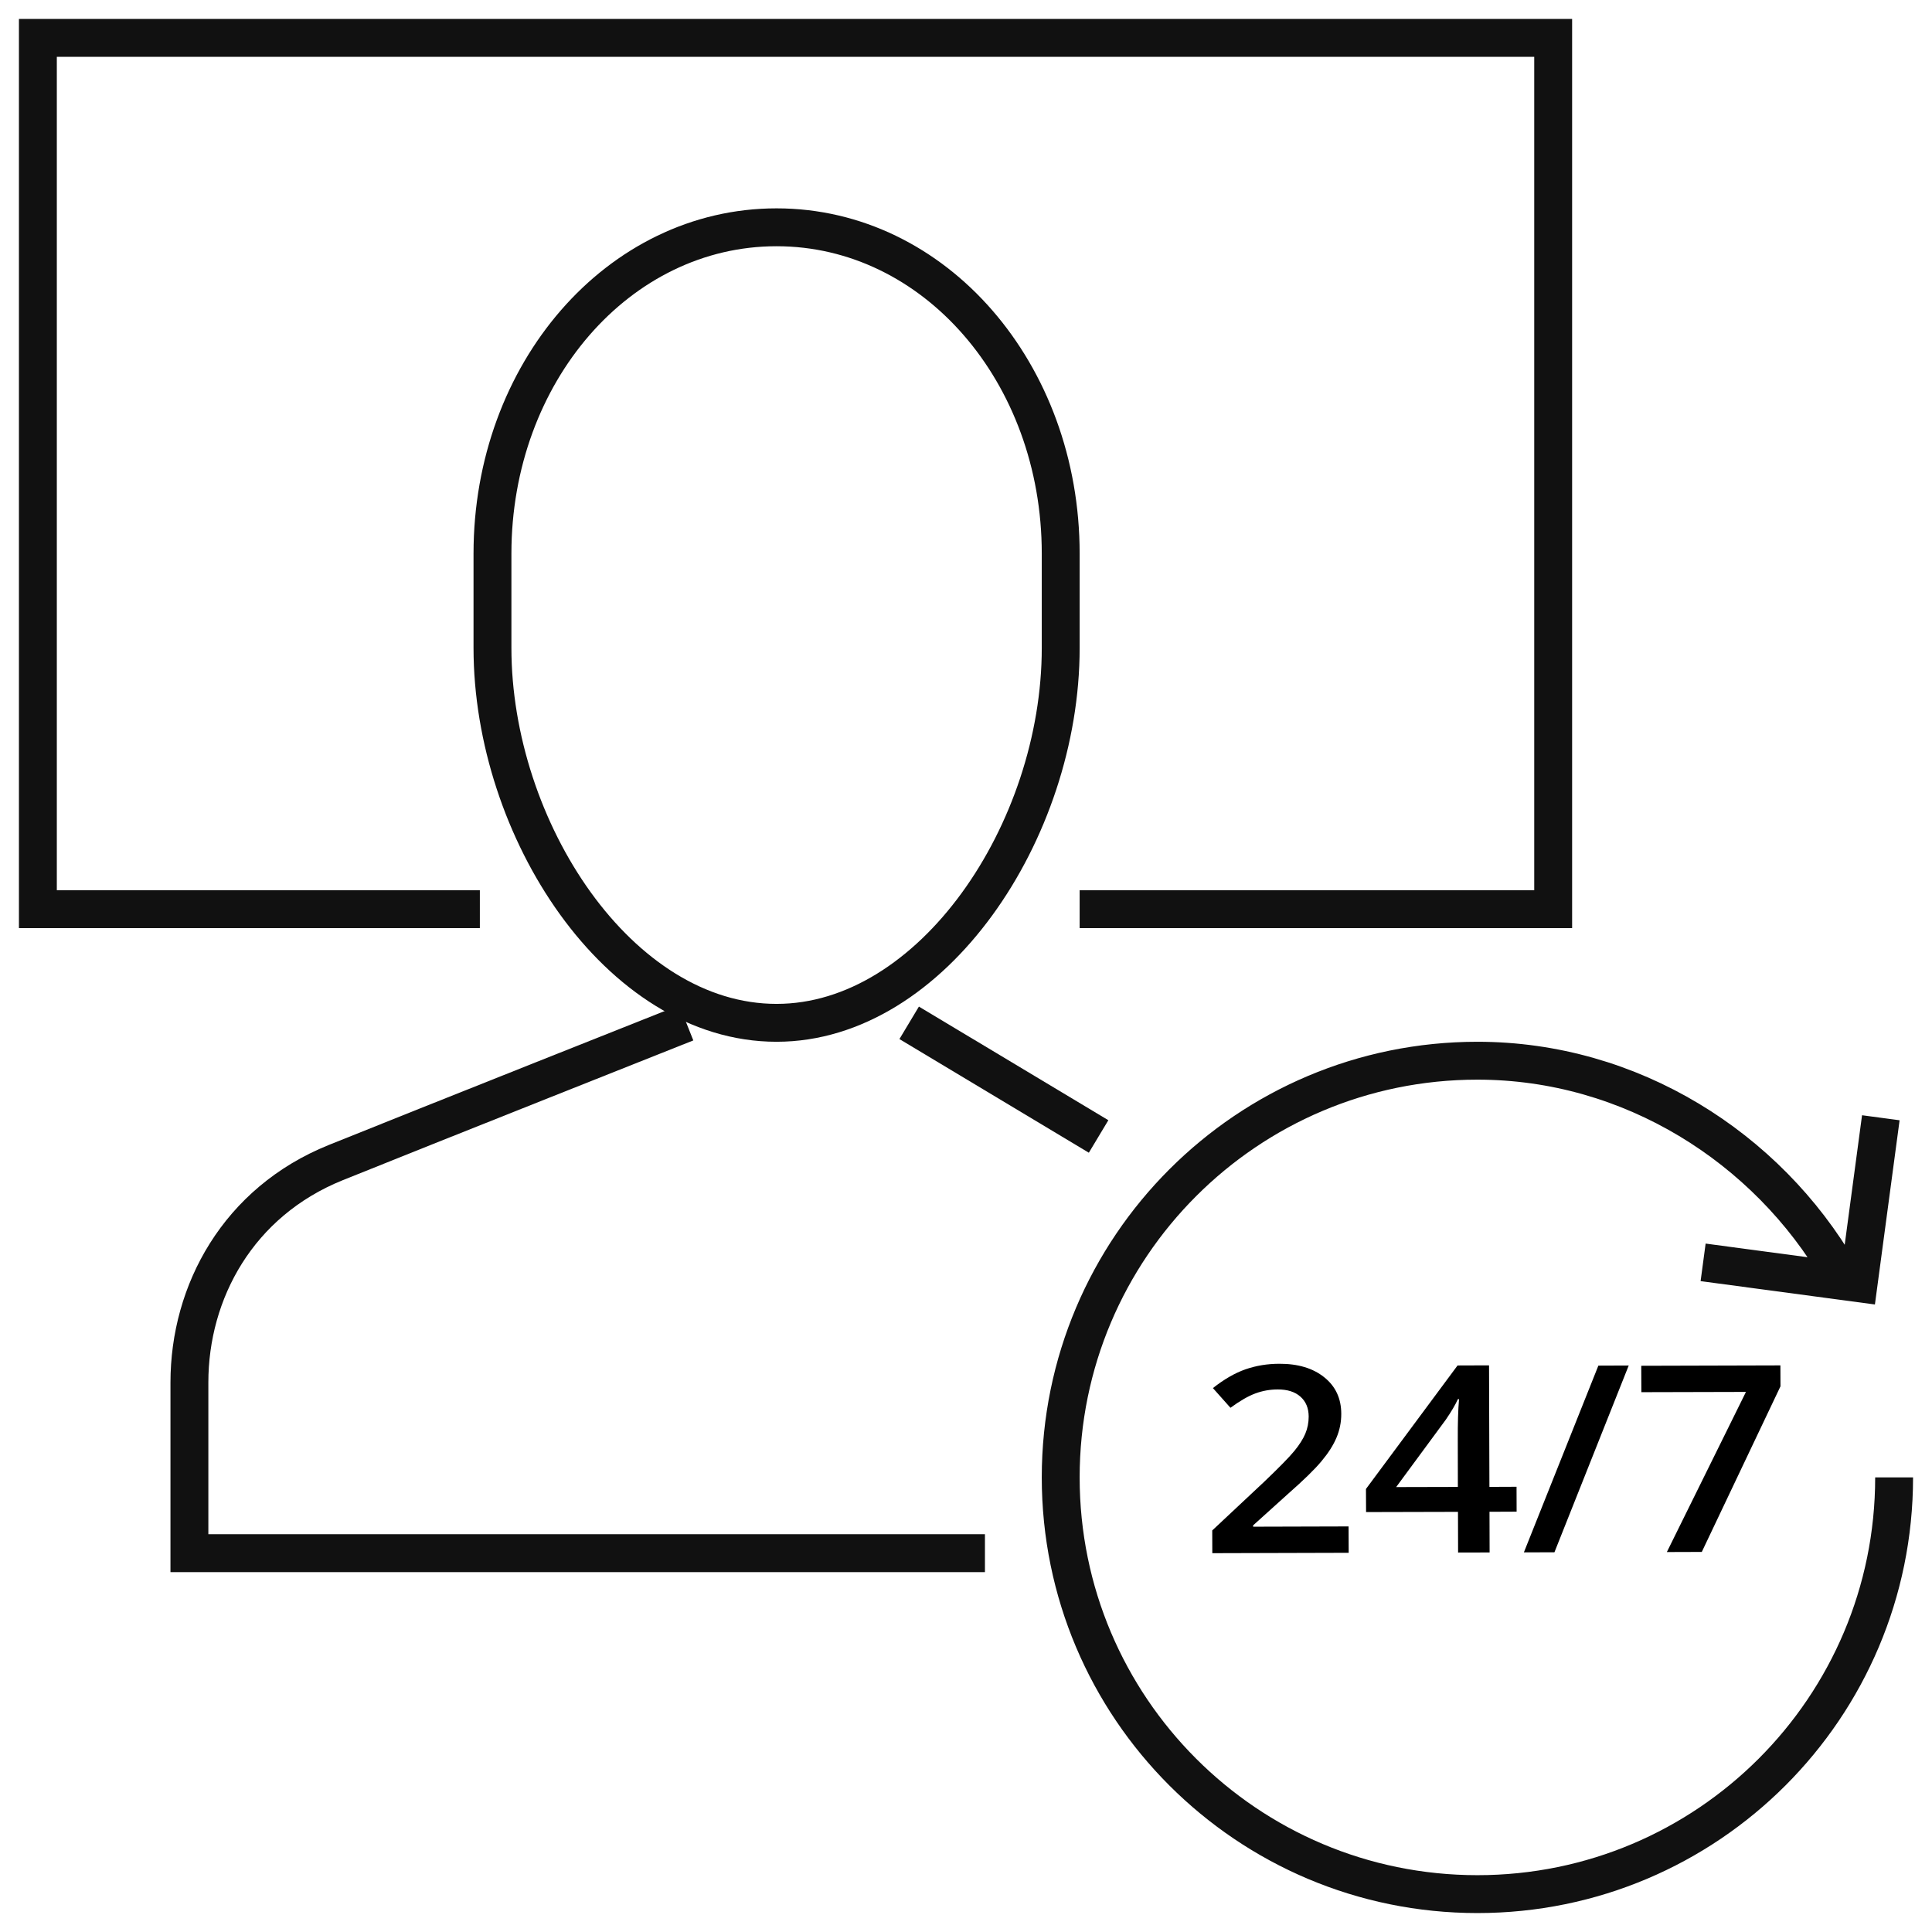
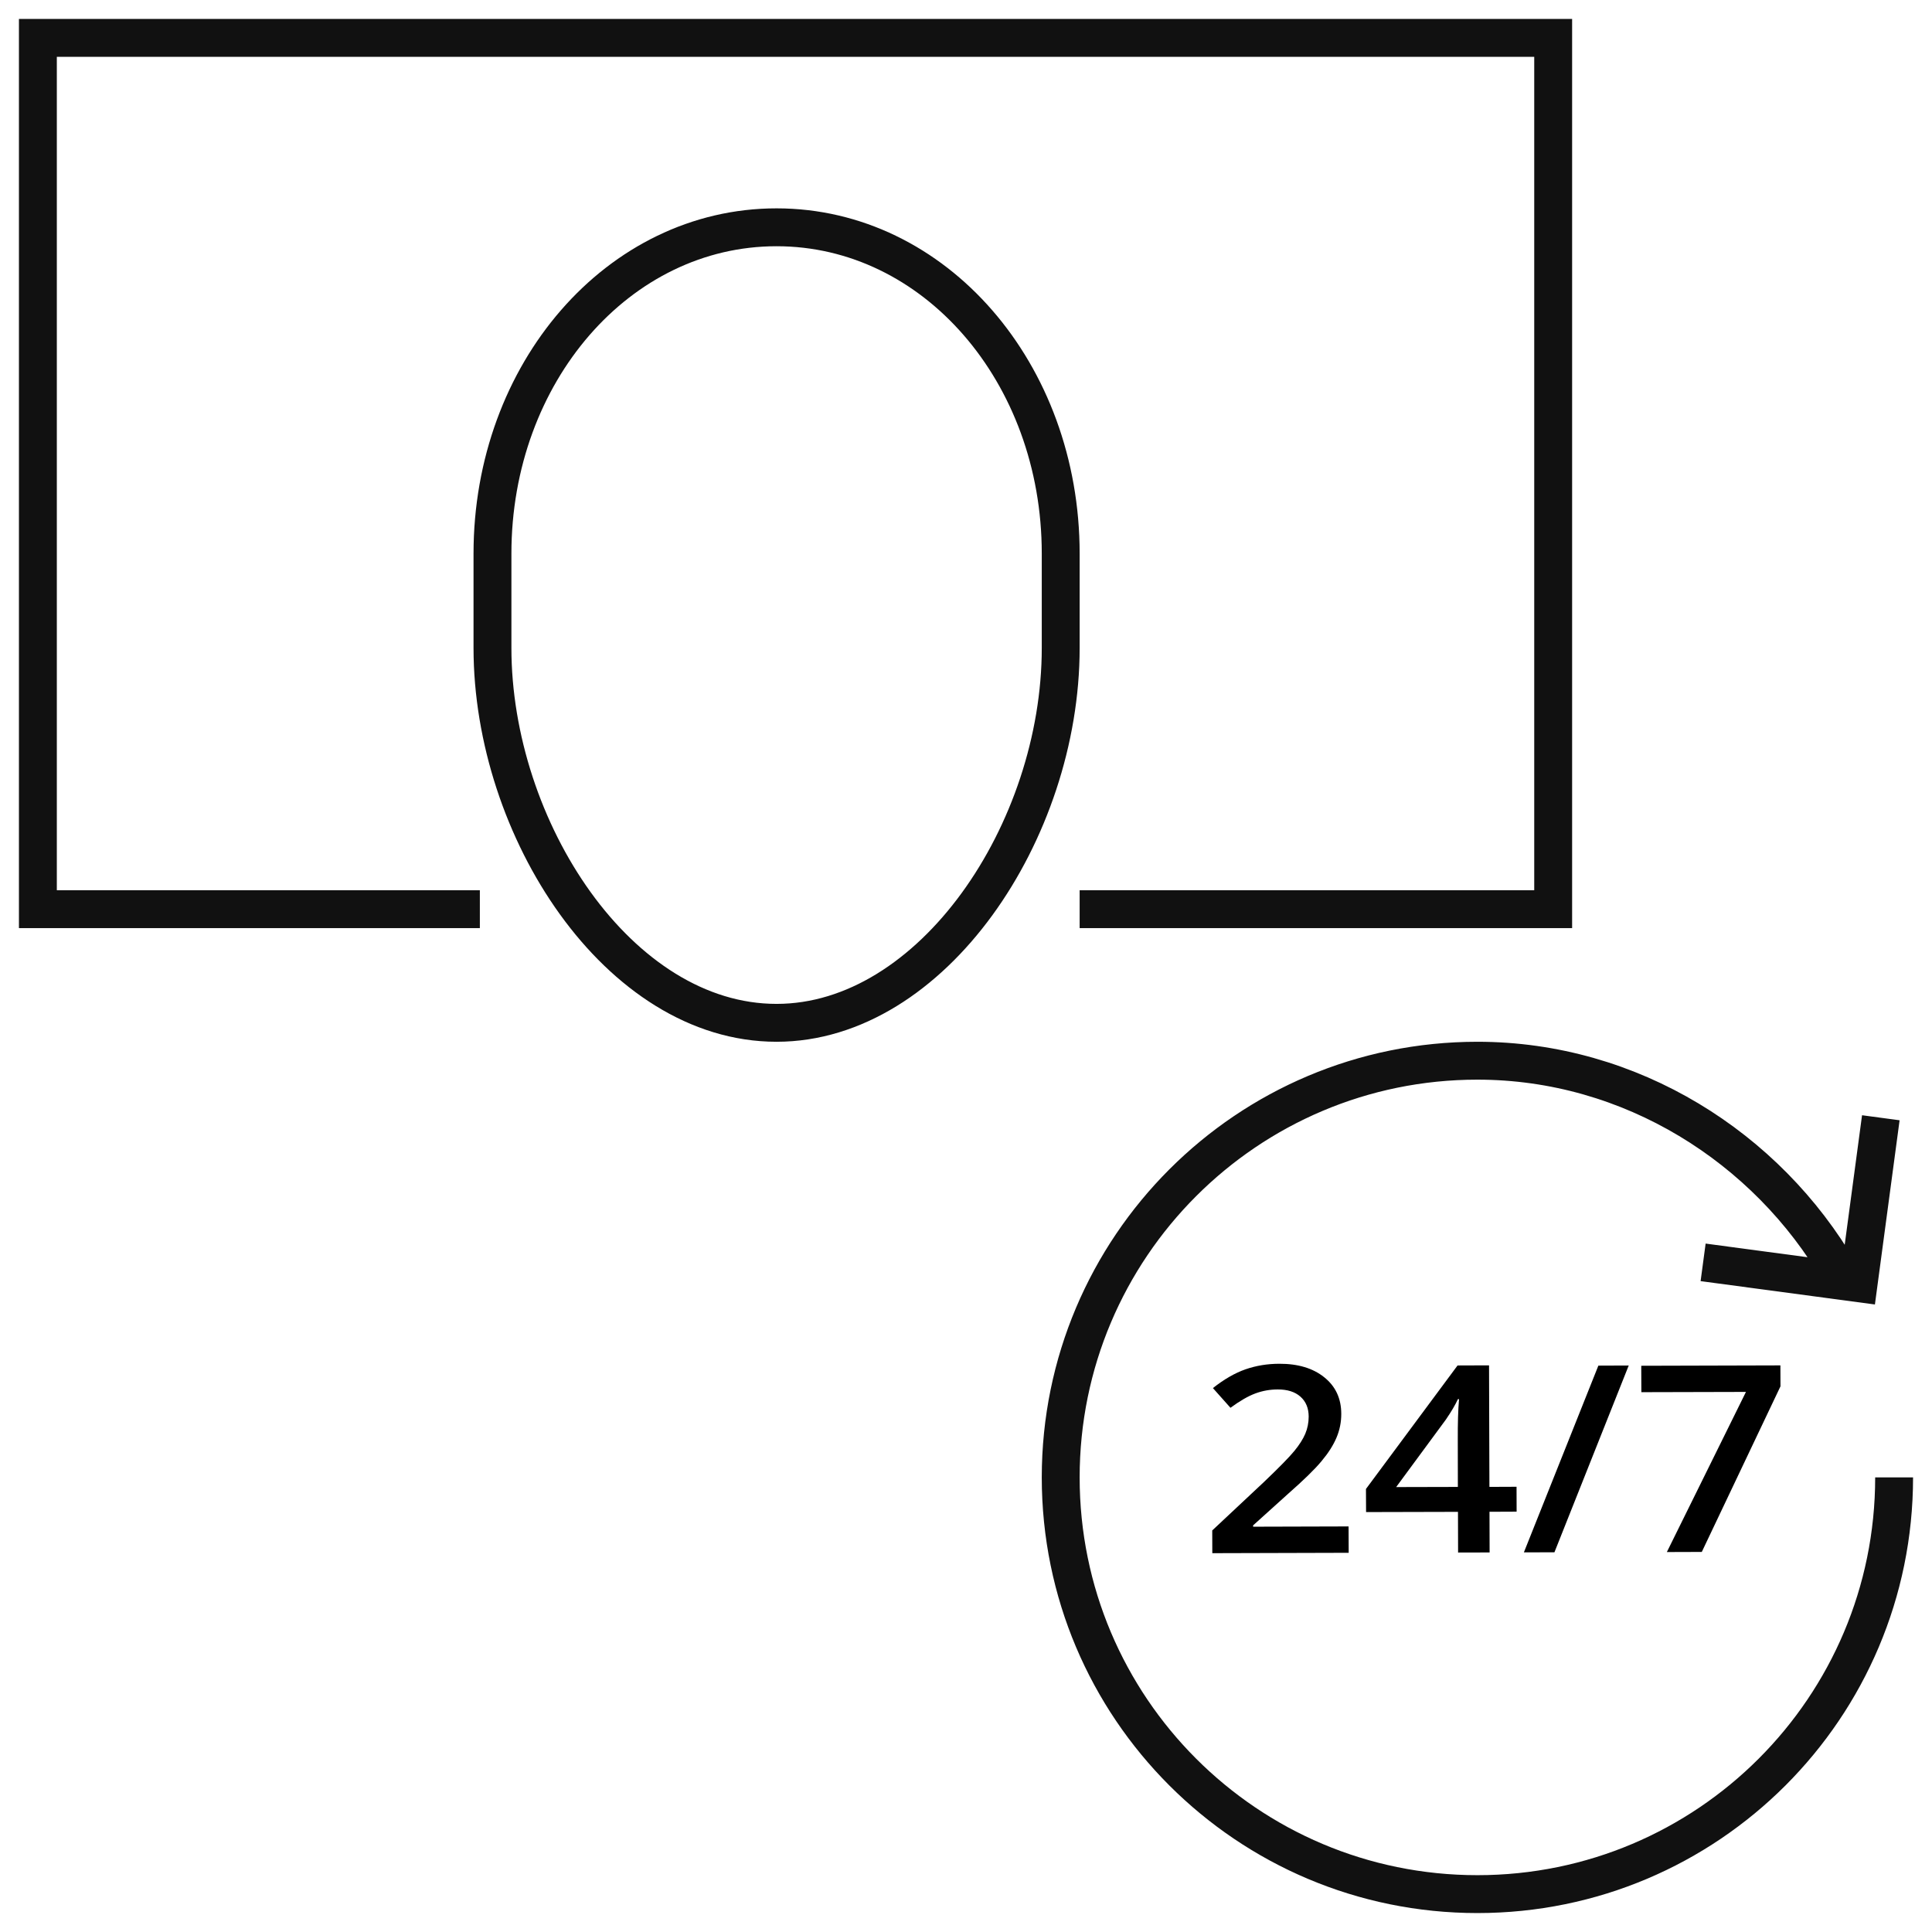
<svg xmlns="http://www.w3.org/2000/svg" width="51px" height="51px" viewBox="0 0 51 51" version="1.1">
  <title>icon network</title>
  <desc>Created with Sketch.</desc>
  <g id="pages" stroke="none" stroke-width="1" fill="none" fill-rule="evenodd">
    <g id="Infrastructure-/-Overview" transform="translate(-365, -308)">
      <g id="card1" transform="translate(230, 261)">
        <g id="icon-network" transform="translate(136, 48)">
-           <path d="M23,26 C23,26 25.118,27.269 28,29 L23,26 Z" id="Stroke-1" stroke="#111111" />
-           <path d="M25,40 L4,40 L4,35.494 C4,33.104 5.285,30.73 7.862,29.69 C10.085,28.793 17.117,26 17.117,26" id="Stroke-3" stroke="#111111" />
+           <path d="M23,26 L23,26 Z" id="Stroke-1" stroke="#111111" />
          <path d="M12,16.105 L12,13.613 C12,8.844 15.326,5 19.499,5 C23.674,5 27,8.844 27,13.613 L27,16.105 C27,20.945 23.608,26 19.499,26 C15.326,26 12,20.875 12,16.105 Z" id="Stroke-5" stroke="#111111" />
          <polyline id="Stroke-7" stroke="#111111" points="11.667 23 0 23 0 0 40 0 40 23 27.5 23" />
          <path d="M49,38 C49,44.076 44.075,49 38,49 C31.924,49 27,44.076 27,38 C27,31.925 31.924,27 38,27 C42.058,27 45.643,29.296 47.555,32.583 M48.649,28.506 L48.064,32.873 L43.958,32.323" id="Stroke-9" stroke="#111111" />
          <path d="M43.001,39.97 L43.923,39.967 L46,35.596 L45.998,35.043 L42.325,35.053 L42.328,35.75 L45.089,35.743 L43.001,39.97 Z M39.033,38.247 L38.317,38.25 L38.307,35.042 L37.476,35.045 L35.058,38.305 L35.061,38.915 L37.487,38.909 L37.49,39.983 L38.322,39.981 L38.319,38.907 L39.035,38.904 L39.033,38.247 Z M37.484,38.251 L35.855,38.255 L37.167,36.474 C37.312,36.262 37.418,36.082 37.485,35.934 L37.515,35.934 C37.49,36.215 37.48,36.576 37.482,37.015 L37.484,38.251 Z M34.599,39.294 L32.079,39.301 L32.079,39.266 L32.999,38.436 C33.412,38.073 33.708,37.785 33.884,37.572 C34.062,37.36 34.194,37.154 34.279,36.953 C34.364,36.753 34.407,36.542 34.406,36.319 C34.405,35.916 34.255,35.594 33.956,35.356 C33.659,35.117 33.262,34.998 32.767,35 C32.452,35.001 32.157,35.05 31.877,35.147 C31.599,35.244 31.313,35.409 31.018,35.642 L31.481,36.162 C31.73,35.98 31.949,35.853 32.139,35.783 C32.329,35.713 32.525,35.678 32.729,35.678 C32.983,35.677 33.183,35.74 33.328,35.868 C33.472,35.996 33.545,36.17 33.546,36.393 C33.546,36.554 33.516,36.706 33.456,36.848 C33.396,36.989 33.3,37.14 33.168,37.301 C33.037,37.462 32.769,37.735 32.366,38.12 L31,39.4 L31.002,40 L34.602,39.99 L34.599,39.294 Z M41.994,35.046 L40.033,39.977 L39.227,39.978 L41.193,35.049 L41.994,35.046 Z" id="Fill-11" fill="#000000" />
        </g>
      </g>
    </g>
  </g>
</svg>